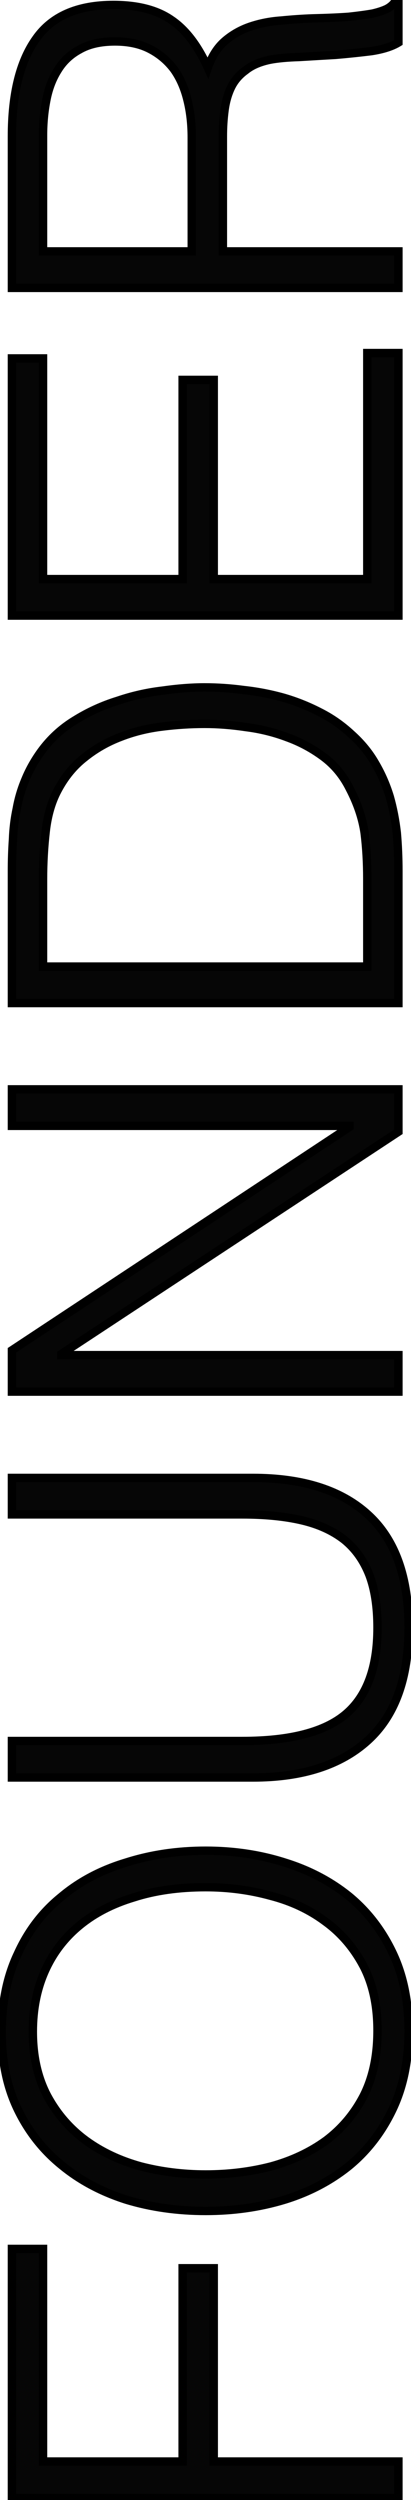
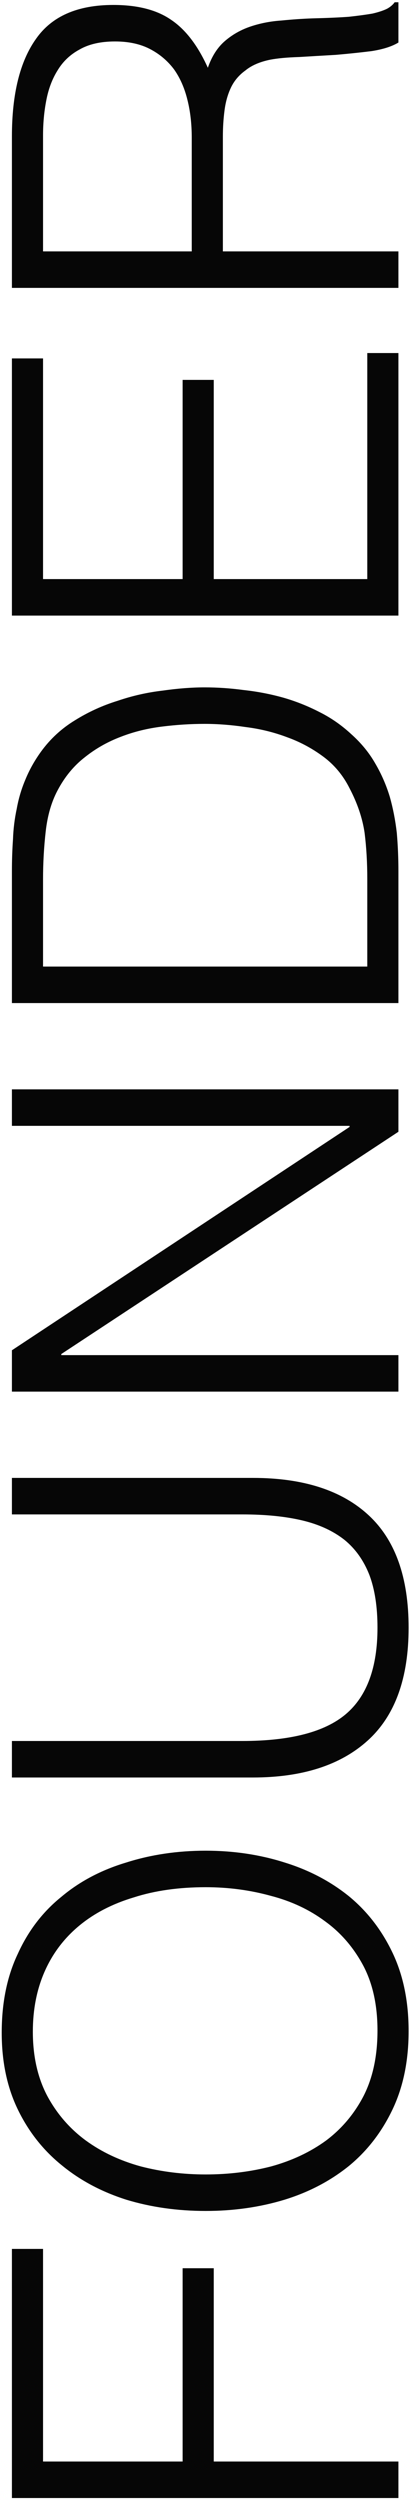
<svg xmlns="http://www.w3.org/2000/svg" width="98" height="596" viewBox="0 0 98 596" fill="none">
-   <path d="M95 595.528L2.84 595.528L2.84 536.136L10.264 536.136L10.264 586.824L43.544 586.824L43.544 540.744L50.968 540.744L50.968 586.824L95 586.824L95 595.528ZM49.048 527.091C42.307 527.091 35.992 526.195 30.104 524.403C24.216 522.526 19.096 519.795 14.744 516.211C10.307 512.627 6.808 508.19 4.248 502.899C1.688 497.608 0.408 491.507 0.408 484.595C0.408 477.427 1.688 471.155 4.248 465.779C6.723 460.318 10.179 455.795 14.616 452.211C18.968 448.542 24.131 445.811 30.104 444.019C35.992 442.142 42.307 441.203 49.048 441.203C55.704 441.203 61.976 442.142 67.864 444.019C73.667 445.811 78.787 448.499 83.224 452.083C87.576 455.667 91.032 460.147 93.592 465.523C96.152 470.899 97.432 477.128 97.432 484.211C97.432 491.294 96.152 497.523 93.592 502.899C91.032 508.275 87.576 512.755 83.224 516.339C78.787 519.923 73.667 522.611 67.864 524.403C61.976 526.195 55.704 527.091 49.048 527.091ZM90.008 484.083C90.008 478.11 88.899 472.99 86.68 468.723C84.376 464.371 81.347 460.83 77.592 458.099C73.837 455.283 69.485 453.235 64.536 451.955C59.587 450.59 54.424 449.907 49.048 449.907C42.648 449.907 36.931 450.718 31.896 452.339C26.776 453.875 22.424 456.136 18.84 459.123C15.256 462.11 12.525 465.736 10.648 470.003C8.771 474.27 7.832 479.048 7.832 484.339C7.832 490.227 8.984 495.347 11.288 499.699C13.592 503.966 16.664 507.507 20.504 510.323C24.259 513.054 28.611 515.102 33.56 516.467C38.509 517.747 43.672 518.387 49.048 518.387C54.509 518.387 59.715 517.747 64.664 516.467C69.613 515.102 73.965 513.054 77.72 510.323C81.475 507.507 84.461 503.966 86.68 499.699C88.899 495.347 90.008 490.142 90.008 484.083ZM2.84 423.754L2.84 415.05L57.752 415.05C69.187 415.05 77.421 412.917 82.456 408.65C87.491 404.383 90.008 397.514 90.008 388.042C90.008 383.093 89.368 378.911 88.088 375.498C86.723 371.999 84.717 369.183 82.072 367.05C79.341 364.917 75.971 363.381 71.96 362.442C67.949 361.503 63.213 361.034 57.752 361.034L2.84 361.034L2.84 352.33L60.312 352.33C72.344 352.33 81.56 355.317 87.96 361.29C94.275 367.178 97.432 376.095 97.432 388.042C97.432 400.074 94.189 409.034 87.704 414.922C81.219 420.81 72.088 423.754 60.312 423.754L2.84 423.754ZM14.616 322.803L14.616 323.059L95 323.059L95 331.763L2.84 331.763L2.84 321.907L83.352 268.659L83.352 268.403L2.84 268.403L2.84 259.699L95 259.699L95 269.811L14.616 322.803ZM95 239.132L2.84 239.132L2.84 207.644C2.84 205.084 2.925 202.567 3.096 200.092C3.181 197.617 3.48 195.185 3.992 192.796C4.419 190.407 5.101 188.103 6.04 185.884C6.979 183.58 8.216 181.361 9.752 179.228C11.971 176.156 14.701 173.639 17.944 171.676C21.101 169.713 24.472 168.177 28.056 167.068C31.555 165.873 35.139 165.063 38.808 164.636C42.392 164.124 45.72 163.868 48.792 163.868C51.864 163.868 54.979 164.081 58.136 164.508C61.293 164.849 64.408 165.447 67.48 166.3C70.467 167.153 73.368 168.305 76.184 169.756C78.915 171.121 81.432 172.871 83.736 175.004C86.125 177.137 88.045 179.484 89.496 182.044C90.947 184.519 92.099 187.164 92.952 189.98C93.72 192.711 94.275 195.569 94.616 198.556C94.872 201.543 95 204.572 95 207.644L95 239.132ZM87.576 230.428L87.576 209.564C87.576 205.639 87.363 201.969 86.936 198.556C86.424 195.057 85.229 191.516 83.352 187.932C81.816 184.86 79.725 182.343 77.08 180.38C74.435 178.417 71.576 176.881 68.504 175.772C65.347 174.577 62.061 173.767 58.648 173.34C55.235 172.828 51.949 172.572 48.792 172.572C45.464 172.572 42.093 172.785 38.68 173.212C35.181 173.639 31.896 174.449 28.824 175.644C25.667 176.839 22.808 178.46 20.248 180.508C17.603 182.556 15.427 185.201 13.72 188.444C12.269 191.175 11.331 194.417 10.904 198.172C10.477 201.927 10.264 205.724 10.264 209.564L10.264 230.428L87.576 230.428ZM95 146.757L2.84 146.757L2.84 85.445L10.264 85.445L10.264 138.053L43.544 138.053L43.544 90.565L50.968 90.565L50.968 138.053L87.576 138.053L87.576 84.165L95 84.165L95 146.757ZM45.72 32.795C45.72 29.552 45.379 26.566 44.696 23.835C44.013 21.019 42.947 18.587 41.496 16.539C39.96 14.491 38.04 12.87 35.736 11.675C33.432 10.48 30.659 9.883 27.416 9.883C24.003 9.883 21.187 10.523 18.968 11.803C16.749 12.998 15 14.662 13.72 16.795C12.44 18.843 11.544 21.232 11.032 23.963C10.52 26.608 10.264 29.382 10.264 32.283L10.264 59.931L45.72 59.931L45.72 32.795ZM53.144 59.931L95 59.931L95 68.635L2.84 68.635L2.84 32.539C2.84 22.384 4.76 14.619 8.6 9.243C12.355 3.867 18.499 1.179 27.032 1.179C32.835 1.179 37.443 2.374 40.856 4.763C44.269 7.067 47.171 10.864 49.56 16.155C50.499 13.424 51.864 11.291 53.656 9.755C55.448 8.219 57.496 7.067 59.8 6.299C62.104 5.531 64.536 5.062 67.096 4.891C69.656 4.635 72.131 4.464 74.52 4.379C78.019 4.294 80.92 4.166 83.224 3.995C85.528 3.739 87.405 3.483 88.856 3.227C90.307 2.886 91.459 2.502 92.312 2.075C93.08 1.648 93.677 1.136 94.104 0.539L95 0.539L95 10.139C93.464 11.078 91.331 11.76 88.6 12.187C85.869 12.528 83.011 12.827 80.024 13.083C77.037 13.254 74.136 13.424 71.32 13.595C68.504 13.68 66.2 13.894 64.408 14.235C61.933 14.747 59.971 15.6 58.52 16.795C56.984 17.904 55.832 19.27 55.064 20.891C54.296 22.512 53.784 24.347 53.528 26.395C53.272 28.358 53.144 30.406 53.144 32.539L53.144 59.931Z" fill="#060606" />
-   <path d="M95 595.528L95 596.528L96 596.528L96 595.528L95 595.528ZM2.84 595.528L1.84 595.528L1.84 596.528L2.84 596.528L2.84 595.528ZM2.84 536.136L2.84 535.136L1.84 535.136L1.84 536.136L2.84 536.136ZM10.264 536.136L11.264 536.136L11.264 535.136L10.264 535.136L10.264 536.136ZM10.264 586.824L9.264 586.824L9.264 587.824L10.264 587.824L10.264 586.824ZM43.544 586.824L43.544 587.824L44.544 587.824L44.544 586.824L43.544 586.824ZM43.544 540.744L43.544 539.744L42.544 539.744L42.544 540.744L43.544 540.744ZM50.968 540.744L51.968 540.744L51.968 539.744L50.968 539.744L50.968 540.744ZM50.968 586.824L49.968 586.824L49.968 587.824L50.968 587.824L50.968 586.824ZM95 586.824L96 586.824L96 585.824L95 585.824L95 586.824ZM95 594.528L2.84 594.528L2.84 596.528L95 596.528L95 594.528ZM3.84 595.528L3.84 536.136L1.84 536.136L1.84 595.528L3.84 595.528ZM2.84 537.136L10.264 537.136L10.264 535.136L2.84 535.136L2.84 537.136ZM9.264 536.136L9.264 586.824L11.264 586.824L11.264 536.136L9.264 536.136ZM10.264 587.824L43.544 587.824L43.544 585.824L10.264 585.824L10.264 587.824ZM44.544 586.824L44.544 540.744L42.544 540.744L42.544 586.824L44.544 586.824ZM43.544 541.744L50.968 541.744L50.968 539.744L43.544 539.744L43.544 541.744ZM49.968 540.744L49.968 586.824L51.968 586.824L51.968 540.744L49.968 540.744ZM50.968 587.824L95 587.824L95 585.824L50.968 585.824L50.968 587.824ZM94 586.824L94 595.528L96 595.528L96 586.824L94 586.824ZM30.104 524.403L29.8 525.356L29.813 525.36L30.104 524.403ZM14.744 516.211L15.38 515.439L15.372 515.433L14.744 516.211ZM4.248 502.899L3.348 503.335L4.248 502.899ZM4.248 465.779L5.151 466.209L5.155 466.2L5.159 466.192L4.248 465.779ZM14.616 452.211L15.244 452.989L15.252 452.982L15.261 452.976L14.616 452.211ZM30.104 444.019L30.391 444.977L30.4 444.974L30.408 444.972L30.104 444.019ZM67.864 444.019L67.56 444.972L67.569 444.974L67.864 444.019ZM83.224 452.083L83.86 451.311L83.852 451.305L83.224 452.083ZM93.592 465.523L94.495 465.093L93.592 465.523ZM93.592 502.899L92.689 502.469L93.592 502.899ZM83.224 516.339L83.852 517.117L83.86 517.111L83.224 516.339ZM67.864 524.403L68.155 525.36L68.159 525.358L67.864 524.403ZM86.68 468.723L87.567 468.262L87.564 468.255L86.68 468.723ZM77.592 458.099L76.992 458.899L76.998 458.903L77.004 458.908L77.592 458.099ZM64.536 451.955L64.27 452.919L64.278 452.921L64.286 452.923L64.536 451.955ZM31.896 452.339L32.183 453.297L32.193 453.294L32.203 453.291L31.896 452.339ZM18.84 459.123L18.2 458.355L18.84 459.123ZM10.648 470.003L11.563 470.406L10.648 470.003ZM11.288 499.699L10.404 500.167L10.408 500.174L11.288 499.699ZM20.504 510.323L19.913 511.129L19.916 511.132L20.504 510.323ZM33.56 516.467L33.294 517.431L33.302 517.433L33.31 517.435L33.56 516.467ZM64.664 516.467L64.914 517.435L64.922 517.433L64.93 517.431L64.664 516.467ZM77.72 510.323L78.308 511.132L78.314 511.127L78.32 511.123L77.72 510.323ZM86.68 499.699L87.567 500.16L87.571 500.153L86.68 499.699ZM49.048 526.091C42.396 526.091 36.18 525.207 30.395 523.446L29.813 525.36C35.804 527.183 42.217 528.091 49.048 528.091L49.048 526.091ZM30.408 523.45C24.629 521.608 19.625 518.935 15.38 515.439L14.108 516.983C18.567 520.655 23.803 523.444 29.8 525.356L30.408 523.45ZM15.372 515.433C11.053 511.945 7.646 507.625 5.148 502.463L3.348 503.335C5.97 508.754 9.56 513.309 14.116 516.989L15.372 515.433ZM5.148 502.463C2.664 497.33 1.408 491.383 1.408 484.595L-0.592 484.595C-0.592 491.631 0.712 497.886 3.348 503.335L5.148 502.463ZM1.408 484.595C1.408 477.546 2.667 471.426 5.151 466.209L3.345 465.349C0.709 470.884 -0.592 477.308 -0.592 484.595L1.408 484.595ZM5.159 466.192C7.573 460.865 10.935 456.47 15.244 452.989L13.988 451.433C9.423 455.12 5.873 459.77 3.337 465.366L5.159 466.192ZM15.261 452.976C19.498 449.402 24.537 446.733 30.391 444.977L29.817 443.061C23.725 444.889 18.438 447.681 13.971 451.446L15.261 452.976ZM30.408 444.972C36.189 443.128 42.4 442.203 49.048 442.203L49.048 440.203C42.213 440.203 35.795 441.155 29.8 443.066L30.408 444.972ZM49.048 442.203C55.609 442.203 61.778 443.128 67.56 444.972L68.168 443.066C62.174 441.155 55.799 440.203 49.048 440.203L49.048 442.203ZM67.569 444.974C73.258 446.731 78.263 449.362 82.596 452.861L83.852 451.305C79.31 447.636 74.075 444.891 68.159 443.064L67.569 444.974ZM82.588 452.855C86.821 456.341 90.189 460.702 92.689 465.953L94.495 465.093C91.876 459.592 88.331 454.993 83.86 451.311L82.588 452.855ZM92.689 465.953C95.174 471.172 96.432 477.249 96.432 484.211L98.432 484.211C98.432 477.007 97.13 470.626 94.495 465.093L92.689 465.953ZM96.432 484.211C96.432 491.173 95.174 497.25 92.689 502.469L94.495 503.329C97.13 497.796 98.432 491.415 98.432 484.211L96.432 484.211ZM92.689 502.469C90.189 507.72 86.821 512.081 82.588 515.567L83.86 517.111C88.331 513.429 91.876 508.83 94.495 503.329L92.689 502.469ZM82.596 515.561C78.263 519.06 73.258 521.691 67.569 523.448L68.159 525.358C74.075 523.531 79.31 520.786 83.852 517.117L82.596 515.561ZM67.573 523.446C61.787 525.207 55.613 526.091 49.048 526.091L49.048 528.091C55.795 528.091 62.165 527.183 68.155 525.36L67.573 523.446ZM91.008 484.083C91.008 477.987 89.876 472.701 87.567 468.262L85.793 469.184C87.921 473.278 89.008 478.232 89.008 484.083L91.008 484.083ZM87.564 468.255C85.193 463.777 82.066 460.116 78.18 457.29L77.004 458.908C80.628 461.543 83.559 464.965 85.796 469.191L87.564 468.255ZM78.192 457.299C74.324 454.398 69.851 452.297 64.786 450.987L64.286 452.923C69.12 454.173 73.351 456.168 76.992 458.899L78.192 457.299ZM64.802 450.991C59.762 449.601 54.51 448.907 49.048 448.907L49.048 450.907C54.338 450.907 59.411 451.579 64.27 452.919L64.802 450.991ZM49.048 448.907C42.565 448.907 36.741 449.728 31.59 451.387L32.203 453.291C37.12 451.707 42.731 450.907 49.048 450.907L49.048 448.907ZM31.609 451.381C26.378 452.95 21.901 455.27 18.2 458.355L19.48 459.891C22.947 457.003 27.174 454.8 32.183 453.297L31.609 451.381ZM18.2 458.355C14.497 461.44 11.672 465.192 9.733 469.6L11.563 470.406C13.378 466.281 16.015 462.779 19.48 459.891L18.2 458.355ZM9.733 469.6C7.792 474.01 6.832 478.928 6.832 484.339L8.832 484.339C8.832 479.168 9.749 474.529 11.563 470.406L9.733 469.6ZM6.832 484.339C6.832 490.358 8.01 495.645 10.404 500.167L12.172 499.231C9.958 495.049 8.832 490.096 8.832 484.339L6.832 484.339ZM10.408 500.174C12.781 504.569 15.951 508.224 19.913 511.129L21.095 509.517C17.377 506.79 14.403 503.363 12.168 499.224L10.408 500.174ZM19.916 511.132C23.777 513.94 28.241 516.037 33.294 517.431L33.826 515.503C28.98 514.166 24.74 512.167 21.092 509.514L19.916 511.132ZM33.31 517.435C38.345 518.737 43.592 519.387 49.048 519.387L49.048 517.387C43.752 517.387 38.674 516.757 33.81 515.499L33.31 517.435ZM49.048 519.387C54.588 519.387 59.878 518.738 64.914 517.435L64.414 515.499C59.551 516.756 54.431 517.387 49.048 517.387L49.048 519.387ZM64.93 517.431C69.983 516.037 74.447 513.94 78.308 511.132L77.132 509.514C73.484 512.167 69.244 514.166 64.398 515.503L64.93 517.431ZM78.32 511.123C82.198 508.215 85.281 504.557 87.567 500.16L85.793 499.238C83.641 503.375 80.752 506.799 77.12 509.523L78.32 511.123ZM87.571 500.153C89.876 495.631 91.008 490.262 91.008 484.083L89.008 484.083C89.008 490.021 87.921 495.063 85.789 499.245L87.571 500.153ZM2.84 423.754L1.84 423.754L1.84 424.754L2.84 424.754L2.84 423.754ZM2.84 415.05L2.84 414.05L1.84 414.05L1.84 415.05L2.84 415.05ZM82.456 408.65L81.809 407.887L82.456 408.65ZM88.088 375.498L89.024 375.147L89.02 375.134L88.088 375.498ZM82.072 367.05L82.7 366.272L82.694 366.267L82.688 366.262L82.072 367.05ZM71.96 362.442L72.188 361.468L71.96 362.442ZM2.84 361.034L1.84 361.034L1.84 362.034L2.84 362.034L2.84 361.034ZM2.84 352.33L2.84 351.33L1.84 351.33L1.84 352.33L2.84 352.33ZM87.96 361.29L87.278 362.021L87.278 362.021L87.96 361.29ZM87.704 414.922L87.032 414.182L87.704 414.922ZM3.84 423.754L3.84 415.05L1.84 415.05L1.84 423.754L3.84 423.754ZM2.84 416.05L57.752 416.05L57.752 414.05L2.84 414.05L2.84 416.05ZM57.752 416.05C69.266 416.05 77.795 413.91 83.103 409.413L81.809 407.887C77.047 411.923 69.107 414.05 57.752 414.05L57.752 416.05ZM83.103 409.413C88.446 404.885 91.008 397.676 91.008 388.042L89.008 388.042C89.008 397.352 86.536 403.882 81.809 407.887L83.103 409.413ZM91.008 388.042C91.008 383.013 90.359 378.705 89.024 375.147L87.152 375.849C88.377 379.118 89.008 383.172 89.008 388.042L91.008 388.042ZM89.02 375.134C87.598 371.491 85.495 368.526 82.7 366.272L81.444 367.828C83.94 369.841 85.848 372.508 87.156 375.862L89.02 375.134ZM82.688 366.262C79.823 364.024 76.313 362.434 72.188 361.468L71.732 363.416C75.628 364.327 78.859 365.809 81.456 367.838L82.688 366.262ZM72.188 361.468C68.083 360.508 63.267 360.034 57.752 360.034L57.752 362.034C63.16 362.034 67.816 362.499 71.732 363.416L72.188 361.468ZM57.752 360.034L2.84 360.034L2.84 362.034L57.752 362.034L57.752 360.034ZM3.84 361.034L3.84 352.33L1.84 352.33L1.84 361.034L3.84 361.034ZM2.84 353.33L60.312 353.33L60.312 351.33L2.84 351.33L2.84 353.33ZM60.312 353.33C72.187 353.33 81.123 356.276 87.278 362.021L88.642 360.559C81.997 354.357 72.501 351.33 60.312 351.33L60.312 353.33ZM87.278 362.021C93.322 367.657 96.432 376.263 96.432 388.042L98.432 388.042C98.432 375.928 95.228 366.699 88.642 360.559L87.278 362.021ZM96.432 388.042C96.432 399.901 93.239 408.546 87.032 414.182L88.376 415.662C95.139 409.522 98.432 400.247 98.432 388.042L96.432 388.042ZM87.032 414.182C80.786 419.852 71.926 422.754 60.312 422.754L60.312 424.754C72.25 424.754 81.651 421.768 88.376 415.662L87.032 414.182ZM60.312 422.754L2.84 422.754L2.84 424.754L60.312 424.754L60.312 422.754ZM14.616 322.803L14.066 321.968L13.616 322.264L13.616 322.803L14.616 322.803ZM14.616 323.059L13.616 323.059L13.616 324.059L14.616 324.059L14.616 323.059ZM95 323.059L96 323.059L96 322.059L95 322.059L95 323.059ZM95 331.763L95 332.763L96 332.763L96 331.763L95 331.763ZM2.84 331.763L1.84 331.763L1.84 332.763L2.84 332.763L2.84 331.763ZM2.84 321.907L2.288 321.073L1.84 321.369L1.84 321.907L2.84 321.907ZM83.352 268.659L83.904 269.493L84.352 269.197L84.352 268.659L83.352 268.659ZM83.352 268.403L84.352 268.403L84.352 267.403L83.352 267.403L83.352 268.403ZM2.84 268.403L1.84 268.403L1.84 269.403L2.84 269.403L2.84 268.403ZM2.84 259.699L2.84 258.699L1.84 258.699L1.84 259.699L2.84 259.699ZM95 259.699L96 259.699L96 258.699L95 258.699L95 259.699ZM95 269.811L95.55 270.646L96 270.35L96 269.811L95 269.811ZM13.616 322.803L13.616 323.059L15.616 323.059L15.616 322.803L13.616 322.803ZM14.616 324.059L95 324.059L95 322.059L14.616 322.059L14.616 324.059ZM94 323.059L94 331.763L96 331.763L96 323.059L94 323.059ZM95 330.763L2.84 330.763L2.84 332.763L95 332.763L95 330.763ZM3.84 331.763L3.84 321.907L1.84 321.907L1.84 331.763L3.84 331.763ZM3.392 322.741L83.904 269.493L82.8 267.825L2.288 321.073L3.392 322.741ZM84.352 268.659L84.352 268.403L82.352 268.403L82.352 268.659L84.352 268.659ZM83.352 267.403L2.84 267.403L2.84 269.403L83.352 269.403L83.352 267.403ZM3.84 268.403L3.84 259.699L1.84 259.699L1.84 268.403L3.84 268.403ZM2.84 260.699L95 260.699L95 258.699L2.84 258.699L2.84 260.699ZM94 259.699L94 269.811L96 269.811L96 259.699L94 259.699ZM94.45 268.976L14.066 321.968L15.166 323.638L95.55 270.646L94.45 268.976ZM95 239.132L95 240.132L96 240.132L96 239.132L95 239.132ZM2.84 239.132L1.84 239.132L1.84 240.132L2.84 240.132L2.84 239.132ZM3.096 200.092L4.094 200.161L4.095 200.144L4.095 200.126L3.096 200.092ZM3.992 192.796L4.97 193.006L4.973 192.989L4.976 192.972L3.992 192.796ZM6.04 185.884L6.961 186.274L6.966 186.261L6.04 185.884ZM9.752 179.228L8.941 178.643L8.94 178.644L9.752 179.228ZM17.944 171.676L18.462 172.532L18.472 172.525L17.944 171.676ZM28.056 167.068L28.352 168.023L28.366 168.019L28.379 168.014L28.056 167.068ZM38.808 164.636L38.923 165.629L38.937 165.628L38.949 165.626L38.808 164.636ZM58.136 164.508L58.002 165.499L58.015 165.501L58.029 165.502L58.136 164.508ZM67.48 166.3L67.755 165.338L67.748 165.336L67.48 166.3ZM76.184 169.756L75.726 170.645L75.737 170.65L76.184 169.756ZM83.736 175.004L83.057 175.738L83.063 175.744L83.07 175.75L83.736 175.004ZM89.496 182.044L88.626 182.537L88.63 182.543L88.633 182.55L89.496 182.044ZM92.952 189.98L93.915 189.709L93.912 189.7L93.909 189.69L92.952 189.98ZM94.616 198.556L95.612 198.471L95.611 198.457L95.609 198.442L94.616 198.556ZM87.576 230.428L87.576 231.428L88.576 231.428L88.576 230.428L87.576 230.428ZM86.936 198.556L87.928 198.432L87.927 198.422L87.925 198.411L86.936 198.556ZM83.352 187.932L82.458 188.379L82.462 188.388L82.466 188.396L83.352 187.932ZM77.08 180.38L77.676 179.577L77.08 180.38ZM68.504 175.772L68.15 176.707L68.157 176.71L68.164 176.713L68.504 175.772ZM58.648 173.34L58.5 174.329L58.512 174.331L58.524 174.332L58.648 173.34ZM38.68 173.212L38.801 174.205L38.804 174.204L38.68 173.212ZM28.824 175.644L29.178 176.579L29.186 176.576L28.824 175.644ZM20.248 180.508L20.86 181.299L20.866 181.294L20.873 181.289L20.248 180.508ZM13.72 188.444L14.603 188.913L14.605 188.91L13.72 188.444ZM10.904 198.172L11.898 198.285L10.904 198.172ZM10.264 230.428L9.264 230.428L9.264 231.428L10.264 231.428L10.264 230.428ZM95 238.132L2.84 238.132L2.84 240.132L95 240.132L95 238.132ZM3.84 239.132L3.84 207.644L1.84 207.644L1.84 239.132L3.84 239.132ZM3.84 207.644C3.84 205.106 3.925 202.612 4.094 200.161L2.098 200.023C1.926 202.521 1.84 205.062 1.84 207.644L3.84 207.644ZM4.095 200.126C4.179 197.71 4.47 195.336 4.97 193.006L3.014 192.586C2.49 195.034 2.184 197.525 2.097 200.058L4.095 200.126ZM4.976 192.972C5.39 190.655 6.052 188.423 6.961 186.274L5.119 185.494C4.151 187.782 3.447 190.158 3.008 192.62L4.976 192.972ZM6.966 186.261C7.873 184.035 9.071 181.885 10.563 179.812L8.94 178.644C7.361 180.838 6.084 183.125 5.114 185.507L6.966 186.261ZM10.563 179.813C12.703 176.85 15.334 174.425 18.462 172.531L17.426 170.82C14.069 172.853 11.239 175.462 8.941 178.643L10.563 179.813ZM18.472 172.525C21.556 170.608 24.849 169.108 28.352 168.023L27.76 166.113C24.095 167.247 20.647 168.819 17.416 170.827L18.472 172.525ZM28.379 168.014C31.811 166.843 35.325 166.048 38.923 165.629L38.693 163.643C34.952 164.078 31.299 164.904 27.733 166.122L28.379 168.014ZM38.949 165.626C42.495 165.119 45.775 164.868 48.792 164.868L48.792 162.868C45.665 162.868 42.289 163.129 38.667 163.646L38.949 165.626ZM48.792 164.868C51.818 164.868 54.888 165.078 58.002 165.499L58.27 163.517C55.07 163.085 51.91 162.868 48.792 162.868L48.792 164.868ZM58.029 165.502C61.132 165.838 64.193 166.425 67.212 167.264L67.748 165.336C64.623 164.469 61.455 163.861 58.243 163.514L58.029 165.502ZM67.205 167.262C70.127 168.096 72.967 169.224 75.726 170.645L76.642 168.867C73.769 167.387 70.806 166.21 67.755 165.338L67.205 167.262ZM75.737 170.65C78.38 171.972 80.82 173.667 83.057 175.738L84.415 174.27C82.044 172.074 79.449 170.27 76.631 168.862L75.737 170.65ZM83.07 175.75C85.385 177.817 87.234 180.08 88.626 182.537L90.366 181.551C88.857 178.888 86.865 176.458 84.402 174.258L83.07 175.75ZM88.633 182.55C90.043 184.955 91.164 187.527 91.995 190.27L93.909 189.69C93.033 186.801 91.85 184.083 90.359 181.538L88.633 182.55ZM91.989 190.251C92.742 192.927 93.287 195.733 93.623 198.67L95.609 198.442C95.263 195.406 94.698 192.494 93.915 189.709L91.989 190.251ZM93.62 198.641C93.873 201.599 94 204.6 94 207.644L96 207.644C96 204.544 95.871 201.486 95.612 198.471L93.62 198.641ZM94 207.644L94 239.132L96 239.132L96 207.644L94 207.644ZM88.576 230.428L88.576 209.564L86.576 209.564L86.576 230.428L88.576 230.428ZM88.576 209.564C88.576 205.603 88.361 201.892 87.928 198.432L85.944 198.68C86.365 202.047 86.576 205.674 86.576 209.564L88.576 209.564ZM87.925 198.411C87.395 194.786 86.16 191.138 84.238 187.468L82.466 188.396C84.299 191.894 85.453 195.328 85.947 198.701L87.925 198.411ZM84.246 187.485C82.643 184.279 80.453 181.637 77.676 179.577L76.484 181.183C78.998 183.048 80.989 185.441 82.458 188.379L84.246 187.485ZM77.676 179.577C74.953 177.557 72.008 175.974 68.844 174.831L68.164 176.713C71.144 177.789 73.916 179.278 76.484 181.183L77.676 179.577ZM68.858 174.837C65.625 173.613 62.263 172.784 58.772 172.348L58.524 174.332C61.86 174.749 65.068 175.541 68.15 176.707L68.858 174.837ZM58.796 172.351C55.338 171.832 52.003 171.572 48.792 171.572L48.792 173.572C51.895 173.572 55.131 173.824 58.5 174.329L58.796 172.351ZM48.792 171.572C45.421 171.572 42.009 171.788 38.556 172.22L38.804 174.204C42.178 173.783 45.507 173.572 48.792 173.572L48.792 171.572ZM38.559 172.219C34.983 172.655 31.616 173.485 28.462 174.712L29.186 176.576C32.176 175.414 35.379 174.622 38.801 174.205L38.559 172.219ZM28.47 174.709C25.218 175.939 22.267 177.612 19.623 179.727L20.873 181.289C23.349 179.308 26.115 177.738 29.178 176.579L28.47 174.709ZM19.636 179.717C16.867 181.861 14.602 184.621 12.835 187.978L14.605 188.91C16.251 185.781 18.338 183.251 20.86 181.299L19.636 179.717ZM12.837 187.975C11.316 190.838 10.348 194.207 9.91 198.059L11.898 198.285C12.313 194.628 13.223 191.511 14.603 188.913L12.837 187.975ZM9.91 198.059C9.479 201.852 9.264 205.687 9.264 209.564L11.264 209.564C11.264 205.761 11.475 202.001 11.898 198.285L9.91 198.059ZM9.264 209.564L9.264 230.428L11.264 230.428L11.264 209.564L9.264 209.564ZM10.264 231.428L87.576 231.428L87.576 229.428L10.264 229.428L10.264 231.428ZM95 146.757L95 147.757L96 147.757L96 146.757L95 146.757ZM2.84 146.757L1.84 146.757L1.84 147.757L2.84 147.757L2.84 146.757ZM2.84 85.445L2.84 84.445L1.84 84.445L1.84 85.445L2.84 85.445ZM10.264 85.445L11.264 85.445L11.264 84.445L10.264 84.445L10.264 85.445ZM10.264 138.053L9.264 138.053L9.264 139.053L10.264 139.053L10.264 138.053ZM43.544 138.053L43.544 139.053L44.544 139.053L44.544 138.053L43.544 138.053ZM43.544 90.565L43.544 89.565L42.544 89.565L42.544 90.565L43.544 90.565ZM50.968 90.565L51.968 90.565L51.968 89.565L50.968 89.565L50.968 90.565ZM50.968 138.053L49.968 138.053L49.968 139.053L50.968 139.053L50.968 138.053ZM87.576 138.053L87.576 139.053L88.576 139.053L88.576 138.053L87.576 138.053ZM87.576 84.165L87.576 83.165L86.576 83.165L86.576 84.165L87.576 84.165ZM95 84.165L96 84.165L96 83.165L95 83.165L95 84.165ZM95 145.757L2.84 145.757L2.84 147.757L95 147.757L95 145.757ZM3.84 146.757L3.84 85.445L1.84 85.445L1.84 146.757L3.84 146.757ZM2.84 86.445L10.264 86.445L10.264 84.445L2.84 84.445L2.84 86.445ZM9.264 85.445L9.264 138.053L11.264 138.053L11.264 85.445L9.264 85.445ZM10.264 139.053L43.544 139.053L43.544 137.053L10.264 137.053L10.264 139.053ZM44.544 138.053L44.544 90.565L42.544 90.565L42.544 138.053L44.544 138.053ZM43.544 91.565L50.968 91.565L50.968 89.565L43.544 89.565L43.544 91.565ZM49.968 90.565L49.968 138.053L51.968 138.053L51.968 90.565L49.968 90.565ZM50.968 139.053L87.576 139.053L87.576 137.053L50.968 137.053L50.968 139.053ZM88.576 138.053L88.576 84.165L86.576 84.165L86.576 138.053L88.576 138.053ZM87.576 85.165L95 85.165L95 83.165L87.576 83.165L87.576 85.165ZM94 84.165L94 146.757L96 146.757L96 84.165L94 84.165ZM44.696 23.835L43.724 24.071L43.726 24.078L44.696 23.835ZM41.496 16.539L42.312 15.961L42.304 15.95L42.296 15.939L41.496 16.539ZM35.736 11.675L35.276 12.563L35.736 11.675ZM18.968 11.803L19.442 12.684L19.455 12.677L19.468 12.669L18.968 11.803ZM13.72 16.795L14.568 17.325L14.573 17.317L14.578 17.309L13.72 16.795ZM11.032 23.963L12.014 24.153L12.015 24.147L11.032 23.963ZM10.264 59.931L9.264 59.931L9.264 60.931L10.264 60.931L10.264 59.931ZM45.72 59.931L45.72 60.931L46.72 60.931L46.72 59.931L45.72 59.931ZM53.144 59.931L52.144 59.931L52.144 60.931L53.144 60.931L53.144 59.931ZM95 59.931L96 59.931L96 58.931L95 58.931L95 59.931ZM95 68.635L95 69.635L96 69.635L96 68.635L95 68.635ZM2.84 68.635L1.84 68.635L1.84 69.635L2.84 69.635L2.84 68.635ZM8.6 9.243L9.414 9.824L9.42 9.816L8.6 9.243ZM40.856 4.763L40.282 5.582L40.289 5.587L40.297 5.592L40.856 4.763ZM49.56 16.155L48.649 16.567L49.686 18.864L50.506 16.48L49.56 16.155ZM59.8 6.299L60.116 7.248L59.8 6.299ZM67.096 4.891L67.162 5.889L67.179 5.888L67.195 5.886L67.096 4.891ZM74.52 4.379L74.496 3.379L74.484 3.38L74.52 4.379ZM83.224 3.995L83.298 4.992L83.316 4.991L83.334 4.989L83.224 3.995ZM88.856 3.227L89.03 4.212L89.058 4.207L89.085 4.2L88.856 3.227ZM92.312 2.075L92.759 2.969L92.779 2.96L92.798 2.949L92.312 2.075ZM94.104 0.539L94.104 -0.461L93.589 -0.461L93.29 -0.042L94.104 0.539ZM95 0.539L96 0.539L96 -0.461L95 -0.461L95 0.539ZM95 10.139L95.522 10.992L96 10.7L96 10.139L95 10.139ZM88.6 12.187L88.724 13.179L88.739 13.177L88.754 13.175L88.6 12.187ZM80.024 13.083L80.081 14.081L80.095 14.081L80.109 14.079L80.024 13.083ZM71.32 13.595L71.35 14.595L71.365 14.594L71.38 14.593L71.32 13.595ZM64.408 14.235L64.221 13.253L64.213 13.254L64.205 13.256L64.408 14.235ZM58.52 16.795L59.105 17.606L59.131 17.587L59.156 17.567L58.52 16.795ZM55.064 20.891L55.968 21.319L55.064 20.891ZM53.528 26.395L54.52 26.524L54.52 26.519L53.528 26.395ZM46.72 32.795C46.72 29.483 46.371 26.413 45.666 23.593L43.726 24.078C44.386 26.718 44.72 29.622 44.72 32.795L46.72 32.795ZM45.668 23.599C44.96 20.679 43.846 18.127 42.312 15.961L40.68 17.117C42.047 19.047 43.067 21.359 43.724 24.071L45.668 23.599ZM42.296 15.939C40.669 13.769 38.632 12.05 36.196 10.787L35.276 12.563C37.448 13.689 39.252 15.213 40.696 17.139L42.296 15.939ZM36.196 10.787C33.719 9.503 30.78 8.883 27.416 8.883L27.416 10.883C30.538 10.883 33.145 11.458 35.276 12.563L36.196 10.787ZM27.416 8.883C23.884 8.883 20.881 9.545 18.468 10.937L19.468 12.669C21.492 11.501 24.122 10.883 27.416 10.883L27.416 8.883ZM18.494 10.922C16.119 12.201 14.236 13.991 12.863 16.28L14.578 17.309C15.764 15.332 17.38 13.794 19.442 12.684L18.494 10.922ZM12.872 16.265C11.517 18.433 10.581 20.944 10.049 23.779L12.015 24.147C12.507 21.521 13.363 19.253 14.568 17.325L12.872 16.265ZM10.05 23.773C9.525 26.485 9.264 29.323 9.264 32.283L11.264 32.283C11.264 29.441 11.515 26.731 12.014 24.153L10.05 23.773ZM9.264 32.283L9.264 59.931L11.264 59.931L11.264 32.283L9.264 32.283ZM10.264 60.931L45.72 60.931L45.72 58.931L10.264 58.931L10.264 60.931ZM46.72 59.931L46.72 32.795L44.72 32.795L44.72 59.931L46.72 59.931ZM53.144 60.931L95 60.931L95 58.931L53.144 58.931L53.144 60.931ZM94 59.931L94 68.635L96 68.635L96 59.931L94 59.931ZM95 67.635L2.84 67.635L2.84 69.635L95 69.635L95 67.635ZM3.84 68.635L3.84 32.539L1.84 32.539L1.84 68.635L3.84 68.635ZM3.84 32.539C3.84 22.488 5.744 14.962 9.414 9.824L7.786 8.662C3.776 14.276 1.84 22.281 1.84 32.539L3.84 32.539ZM9.42 9.816C12.933 4.786 18.716 2.179 27.032 2.179L27.032 0.179C18.281 0.179 11.777 2.948 7.78 8.67L9.42 9.816ZM27.032 2.179C32.708 2.179 37.092 3.349 40.282 5.582L41.429 3.944C37.794 1.399 32.962 0.179 27.032 0.179L27.032 2.179ZM40.297 5.592C43.505 7.758 46.306 11.379 48.649 16.567L50.471 15.743C48.035 10.35 45.033 6.376 41.416 3.934L40.297 5.592ZM50.506 16.48C51.399 13.88 52.677 11.911 54.307 10.514L53.005 8.996C51.051 10.671 49.598 12.968 48.614 15.83L50.506 16.48ZM54.307 10.514C55.998 9.065 57.931 7.976 60.116 7.248L59.484 5.35C57.061 6.158 54.898 7.373 53.005 8.996L54.307 10.514ZM60.116 7.248C62.335 6.508 64.683 6.054 67.162 5.889L67.029 3.893C64.389 4.069 61.873 4.554 59.484 5.35L60.116 7.248ZM67.195 5.886C69.736 5.632 72.189 5.463 74.556 5.378L74.484 3.38C72.072 3.466 69.576 3.638 66.996 3.896L67.195 5.886ZM74.544 5.379C78.052 5.293 80.971 5.165 83.298 4.992L83.15 2.998C80.869 3.167 77.985 3.294 74.496 3.379L74.544 5.379ZM83.334 4.989C85.649 4.732 87.55 4.473 89.03 4.212L88.682 2.242C87.261 2.493 85.407 2.746 83.114 3.001L83.334 4.989ZM89.085 4.2C90.574 3.85 91.809 3.445 92.759 2.969L91.865 1.181C91.108 1.559 90.039 1.921 88.627 2.254L89.085 4.2ZM92.798 2.949C93.67 2.464 94.389 1.86 94.918 1.12L93.29 -0.042C92.965 0.413 92.49 0.832 91.826 1.201L92.798 2.949ZM94.104 1.539L95 1.539L95 -0.461L94.104 -0.461L94.104 1.539ZM94 0.539L94 10.139L96 10.139L96 0.539L94 0.539ZM94.479 9.286C93.099 10.129 91.109 10.783 88.446 11.199L88.754 13.175C91.553 12.738 93.829 12.026 95.522 10.992L94.479 9.286ZM88.476 11.195C85.759 11.534 82.913 11.832 79.939 12.087L80.109 14.079C83.108 13.822 85.98 13.522 88.724 13.179L88.476 11.195ZM79.967 12.085C76.979 12.255 74.077 12.426 71.26 12.597L71.38 14.593C74.195 14.422 77.096 14.252 80.081 14.081L79.967 12.085ZM71.29 12.595C68.446 12.682 66.085 12.898 64.221 13.253L64.595 15.217C66.316 14.89 68.562 14.679 71.35 14.595L71.29 12.595ZM64.205 13.256C61.624 13.79 59.496 14.696 57.884 16.023L59.156 17.567C60.445 16.505 62.242 15.704 64.611 15.214L64.205 13.256ZM57.934 15.984C56.27 17.187 55.005 18.681 54.16 20.463L55.968 21.319C56.66 19.859 57.698 18.622 59.105 17.606L57.934 15.984ZM54.16 20.463C53.34 22.194 52.803 24.133 52.536 26.271L54.52 26.519C54.765 24.561 55.252 22.831 55.968 21.319L54.16 20.463ZM52.536 26.266C52.274 28.274 52.144 30.366 52.144 32.539L54.144 32.539C54.144 30.446 54.27 28.441 54.52 26.524L52.536 26.266ZM52.144 32.539L52.144 59.931L54.144 59.931L54.144 32.539L52.144 32.539Z" fill="black" />
+   <path d="M95 595.528L2.84 595.528L2.84 536.136L10.264 536.136L10.264 586.824L43.544 586.824L43.544 540.744L50.968 540.744L50.968 586.824L95 586.824L95 595.528ZM49.048 527.091C42.307 527.091 35.992 526.195 30.104 524.403C24.216 522.526 19.096 519.795 14.744 516.211C10.307 512.627 6.808 508.19 4.248 502.899C1.688 497.608 0.408 491.507 0.408 484.595C0.408 477.427 1.688 471.155 4.248 465.779C6.723 460.318 10.179 455.795 14.616 452.211C18.968 448.542 24.131 445.811 30.104 444.019C35.992 442.142 42.307 441.203 49.048 441.203C55.704 441.203 61.976 442.142 67.864 444.019C73.667 445.811 78.787 448.499 83.224 452.083C87.576 455.667 91.032 460.147 93.592 465.523C96.152 470.899 97.432 477.128 97.432 484.211C97.432 491.294 96.152 497.523 93.592 502.899C91.032 508.275 87.576 512.755 83.224 516.339C78.787 519.923 73.667 522.611 67.864 524.403C61.976 526.195 55.704 527.091 49.048 527.091ZM90.008 484.083C90.008 478.11 88.899 472.99 86.68 468.723C84.376 464.371 81.347 460.83 77.592 458.099C73.837 455.283 69.485 453.235 64.536 451.955C59.587 450.59 54.424 449.907 49.048 449.907C42.648 449.907 36.931 450.718 31.896 452.339C26.776 453.875 22.424 456.136 18.84 459.123C15.256 462.11 12.525 465.736 10.648 470.003C8.771 474.27 7.832 479.048 7.832 484.339C7.832 490.227 8.984 495.347 11.288 499.699C13.592 503.966 16.664 507.507 20.504 510.323C24.259 513.054 28.611 515.102 33.56 516.467C38.509 517.747 43.672 518.387 49.048 518.387C54.509 518.387 59.715 517.747 64.664 516.467C69.613 515.102 73.965 513.054 77.72 510.323C81.475 507.507 84.461 503.966 86.68 499.699C88.899 495.347 90.008 490.142 90.008 484.083ZM2.84 423.754L2.84 415.05L57.752 415.05C69.187 415.05 77.421 412.917 82.456 408.65C87.491 404.383 90.008 397.514 90.008 388.042C90.008 383.093 89.368 378.911 88.088 375.498C86.723 371.999 84.717 369.183 82.072 367.05C79.341 364.917 75.971 363.381 71.96 362.442C67.949 361.503 63.213 361.034 57.752 361.034L2.84 361.034L2.84 352.33L60.312 352.33C72.344 352.33 81.56 355.317 87.96 361.29C94.275 367.178 97.432 376.095 97.432 388.042C97.432 400.074 94.189 409.034 87.704 414.922C81.219 420.81 72.088 423.754 60.312 423.754L2.84 423.754ZM14.616 322.803L14.616 323.059L95 323.059L95 331.763L2.84 331.763L2.84 321.907L83.352 268.659L83.352 268.403L2.84 268.403L2.84 259.699L95 259.699L95 269.811L14.616 322.803ZM95 239.132L2.84 239.132L2.84 207.644C2.84 205.084 2.925 202.567 3.096 200.092C3.181 197.617 3.48 195.185 3.992 192.796C4.419 190.407 5.101 188.103 6.04 185.884C6.979 183.58 8.216 181.361 9.752 179.228C11.971 176.156 14.701 173.639 17.944 171.676C21.101 169.713 24.472 168.177 28.056 167.068C31.555 165.873 35.139 165.063 38.808 164.636C42.392 164.124 45.72 163.868 48.792 163.868C51.864 163.868 54.979 164.081 58.136 164.508C61.293 164.849 64.408 165.447 67.48 166.3C70.467 167.153 73.368 168.305 76.184 169.756C78.915 171.121 81.432 172.871 83.736 175.004C86.125 177.137 88.045 179.484 89.496 182.044C90.947 184.519 92.099 187.164 92.952 189.98C93.72 192.711 94.275 195.569 94.616 198.556C94.872 201.543 95 204.572 95 207.644L95 239.132ZM87.576 230.428L87.576 209.564C87.576 205.639 87.363 201.969 86.936 198.556C86.424 195.057 85.229 191.516 83.352 187.932C81.816 184.86 79.725 182.343 77.08 180.38C74.435 178.417 71.576 176.881 68.504 175.772C65.347 174.577 62.061 173.767 58.648 173.34C55.235 172.828 51.949 172.572 48.792 172.572C45.464 172.572 42.093 172.785 38.68 173.212C35.181 173.639 31.896 174.449 28.824 175.644C25.667 176.839 22.808 178.46 20.248 180.508C17.603 182.556 15.427 185.201 13.72 188.444C12.269 191.175 11.331 194.417 10.904 198.172C10.477 201.927 10.264 205.724 10.264 209.564L10.264 230.428L87.576 230.428ZM95 146.757L2.84 146.757L2.84 85.445L10.264 85.445L10.264 138.053L43.544 138.053L43.544 90.565L50.968 90.565L50.968 138.053L87.576 138.053L87.576 84.165L95 84.165ZM45.72 32.795C45.72 29.552 45.379 26.566 44.696 23.835C44.013 21.019 42.947 18.587 41.496 16.539C39.96 14.491 38.04 12.87 35.736 11.675C33.432 10.48 30.659 9.883 27.416 9.883C24.003 9.883 21.187 10.523 18.968 11.803C16.749 12.998 15 14.662 13.72 16.795C12.44 18.843 11.544 21.232 11.032 23.963C10.52 26.608 10.264 29.382 10.264 32.283L10.264 59.931L45.72 59.931L45.72 32.795ZM53.144 59.931L95 59.931L95 68.635L2.84 68.635L2.84 32.539C2.84 22.384 4.76 14.619 8.6 9.243C12.355 3.867 18.499 1.179 27.032 1.179C32.835 1.179 37.443 2.374 40.856 4.763C44.269 7.067 47.171 10.864 49.56 16.155C50.499 13.424 51.864 11.291 53.656 9.755C55.448 8.219 57.496 7.067 59.8 6.299C62.104 5.531 64.536 5.062 67.096 4.891C69.656 4.635 72.131 4.464 74.52 4.379C78.019 4.294 80.92 4.166 83.224 3.995C85.528 3.739 87.405 3.483 88.856 3.227C90.307 2.886 91.459 2.502 92.312 2.075C93.08 1.648 93.677 1.136 94.104 0.539L95 0.539L95 10.139C93.464 11.078 91.331 11.76 88.6 12.187C85.869 12.528 83.011 12.827 80.024 13.083C77.037 13.254 74.136 13.424 71.32 13.595C68.504 13.68 66.2 13.894 64.408 14.235C61.933 14.747 59.971 15.6 58.52 16.795C56.984 17.904 55.832 19.27 55.064 20.891C54.296 22.512 53.784 24.347 53.528 26.395C53.272 28.358 53.144 30.406 53.144 32.539L53.144 59.931Z" fill="#060606" />
</svg>